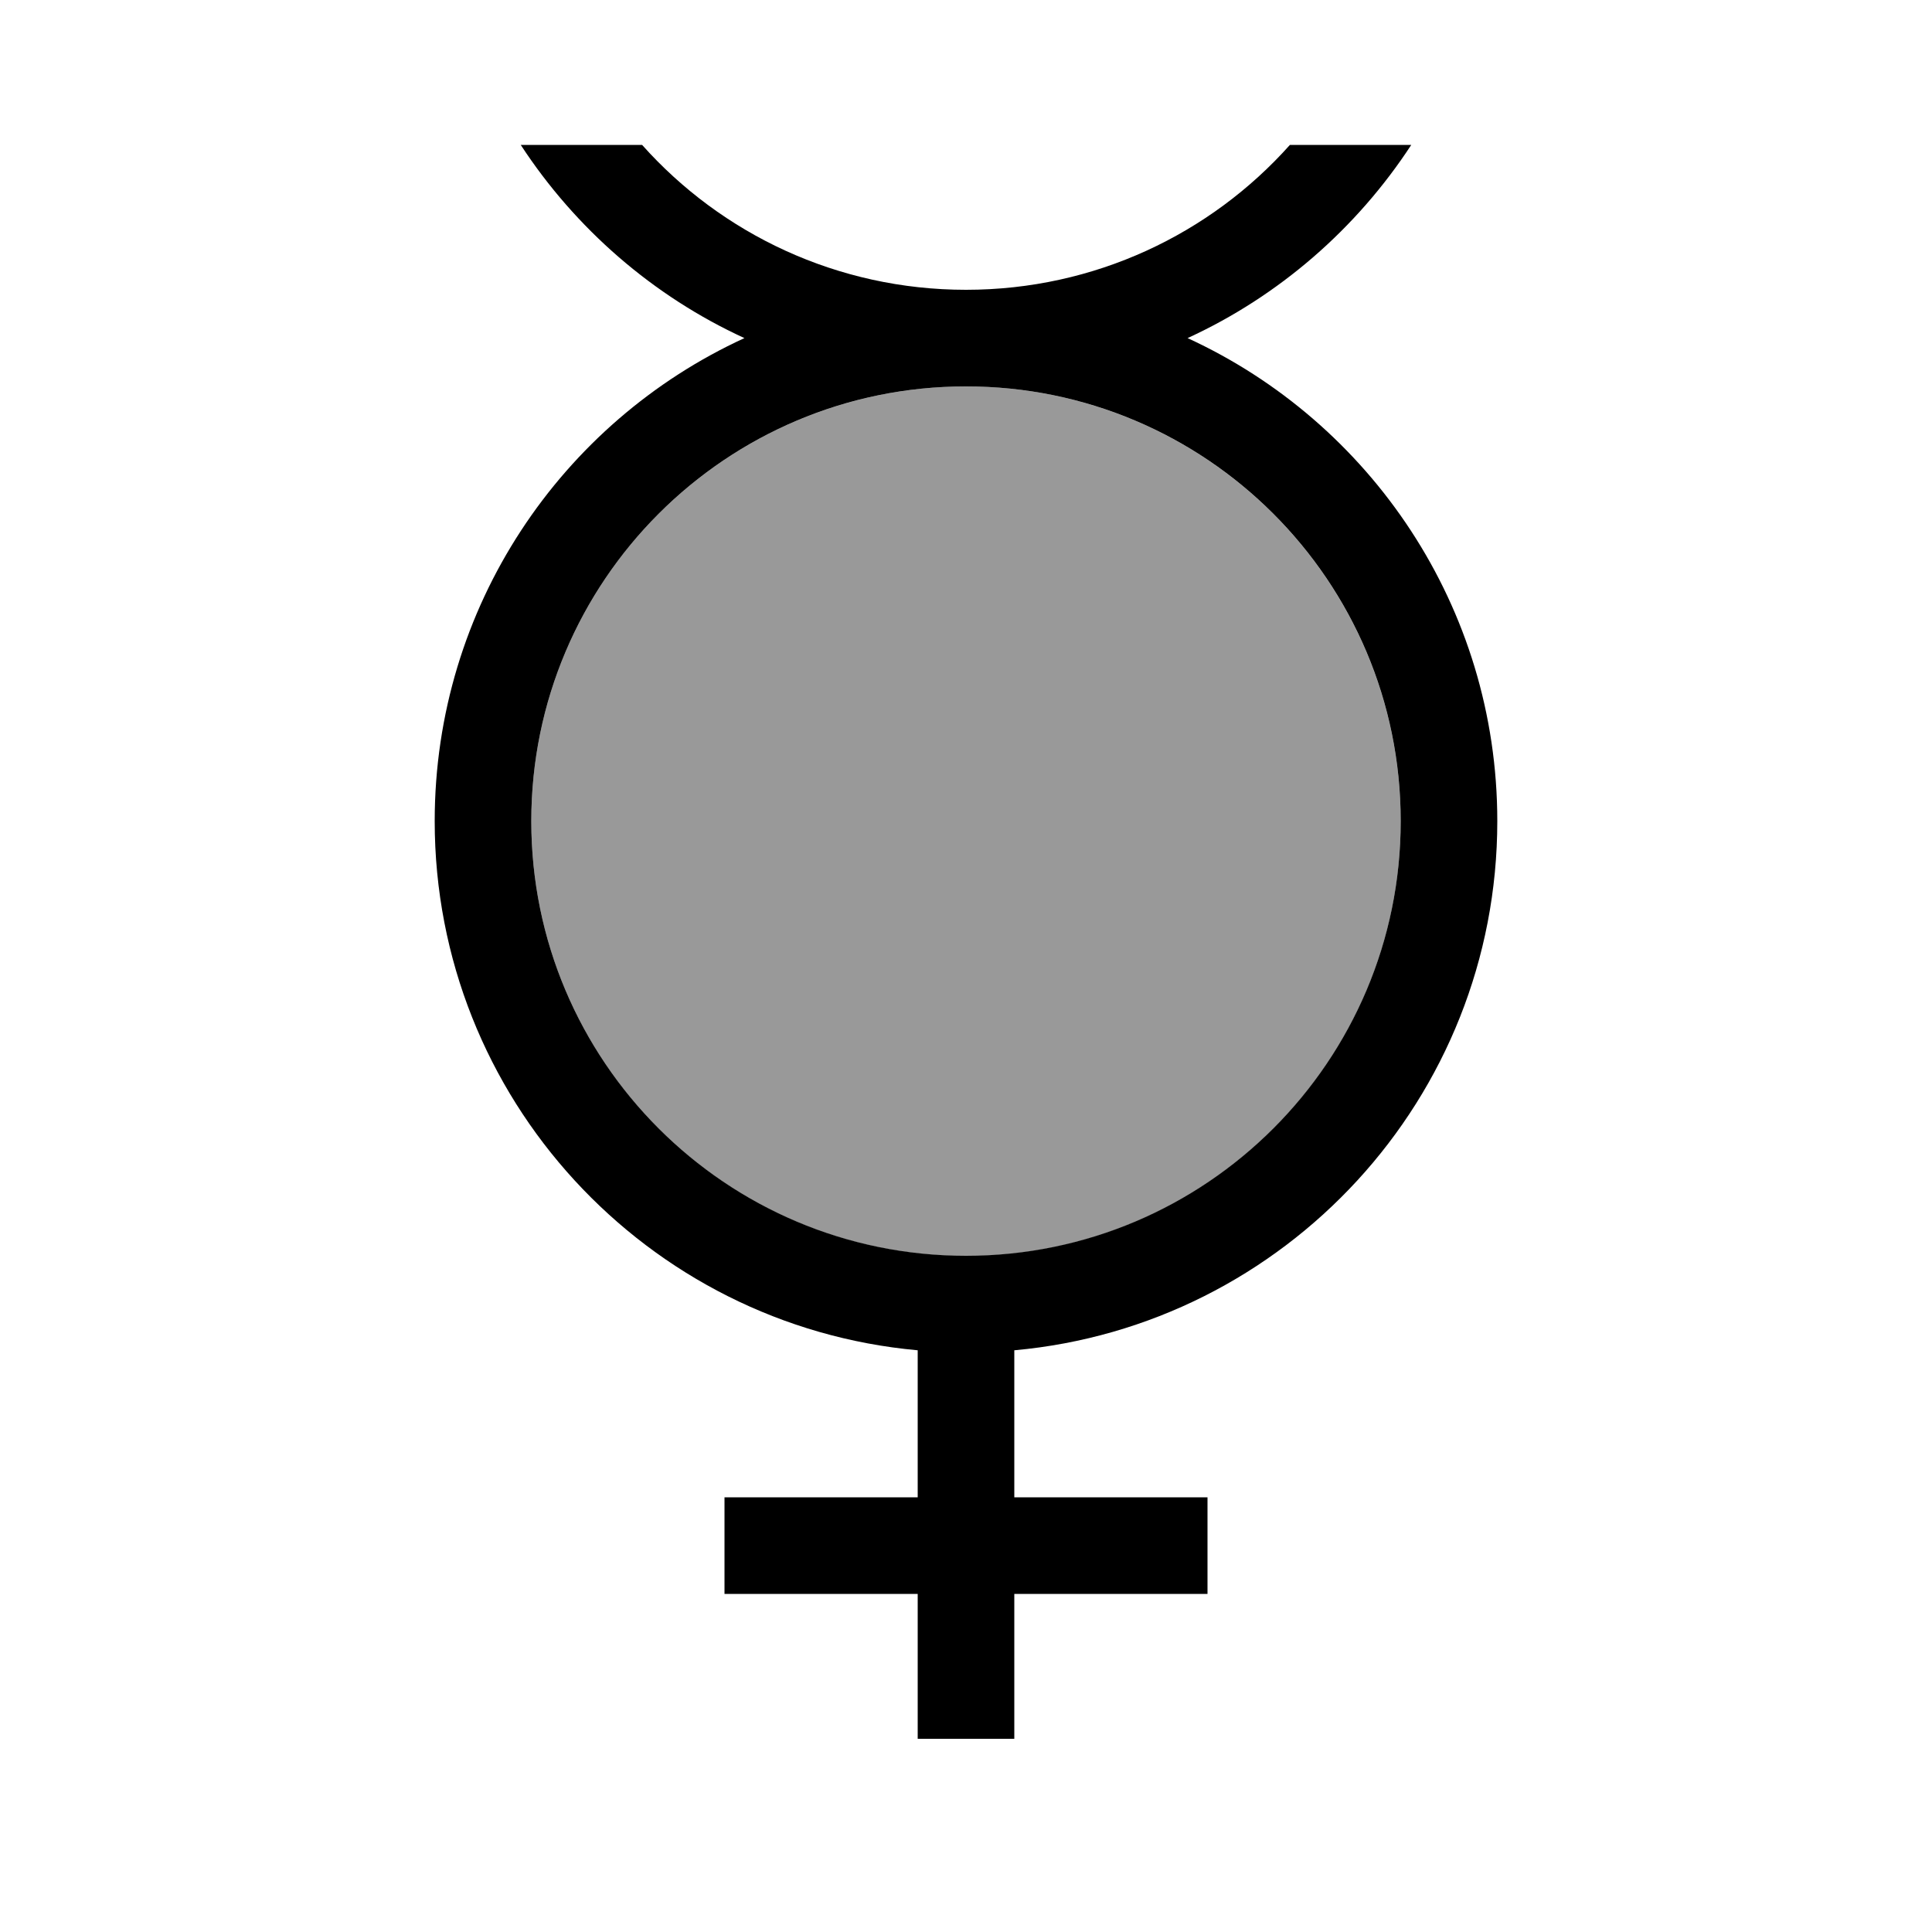
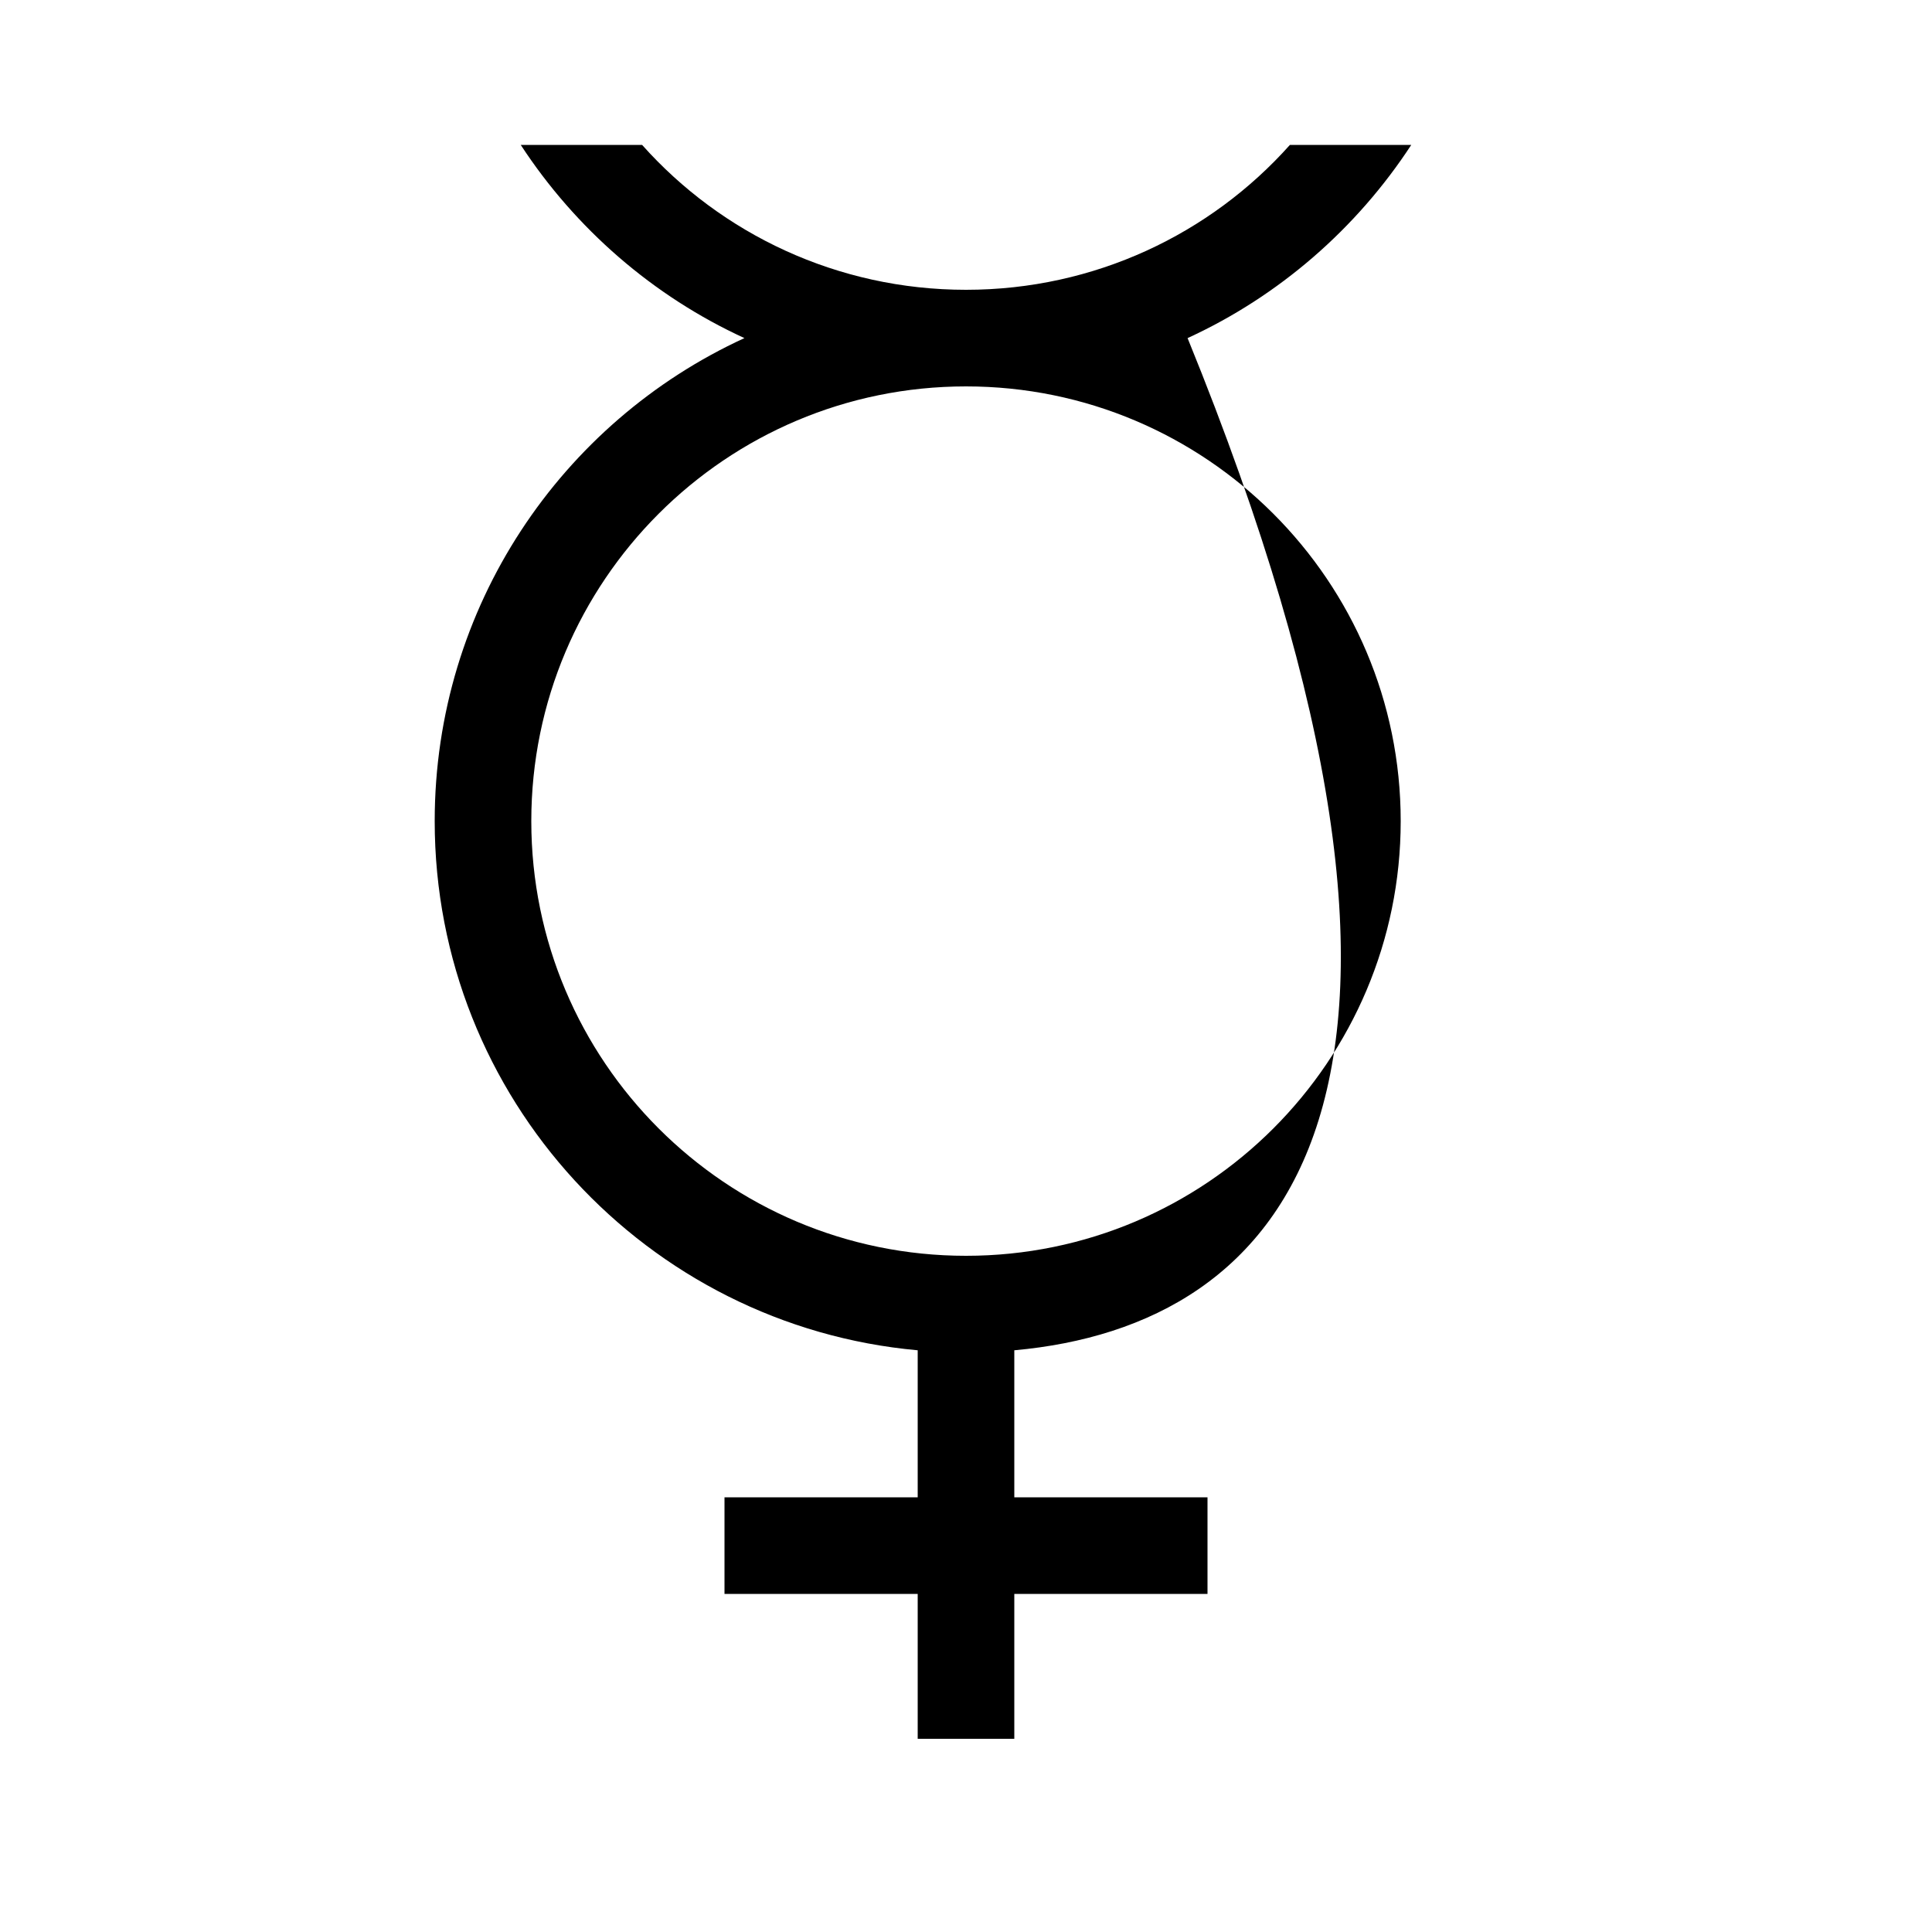
<svg xmlns="http://www.w3.org/2000/svg" viewBox="0 0 640 640">
-   <path opacity=".4" fill="currentColor" d="M464 272.1C464 351.6 399.5 416.1 320 416.1C240.4 416 176 351.5 176 272C176 192.5 240.5 128 320.1 128C399.6 128.1 464 192.6 464 272.1z" />
-   <path fill="currentColor" d="M246.6 112C216.3 98.1 190.6 75.7 172.5 48L212.7 48C239 77.5 277.4 96 320 96C362.6 96 401 77.5 427.3 48L467.5 48C449.4 75.7 423.7 98.1 393.4 112C453.9 139.8 496 201 496 272C496 363.8 425.7 439.2 336 447.3L336 496L400 496L400 528L336 528L336 576L304 576L304 528L240 528L240 496L304 496L304 447.3C214.3 439.2 144 363.8 144 272C144 201 186 139.8 246.6 112zM320 416C399.5 416 464 351.5 464 272C464 192.5 399.5 128 320 128C240.5 128 176 192.5 176 272C176 351.5 240.5 416 320 416z" />
+   <path fill="currentColor" d="M246.6 112C216.3 98.1 190.6 75.7 172.5 48L212.7 48C239 77.5 277.4 96 320 96C362.6 96 401 77.5 427.3 48L467.5 48C449.4 75.7 423.7 98.1 393.4 112C496 363.8 425.7 439.2 336 447.3L336 496L400 496L400 528L336 528L336 576L304 576L304 528L240 528L240 496L304 496L304 447.3C214.3 439.2 144 363.8 144 272C144 201 186 139.8 246.6 112zM320 416C399.5 416 464 351.5 464 272C464 192.5 399.5 128 320 128C240.5 128 176 192.5 176 272C176 351.5 240.5 416 320 416z" />
</svg>